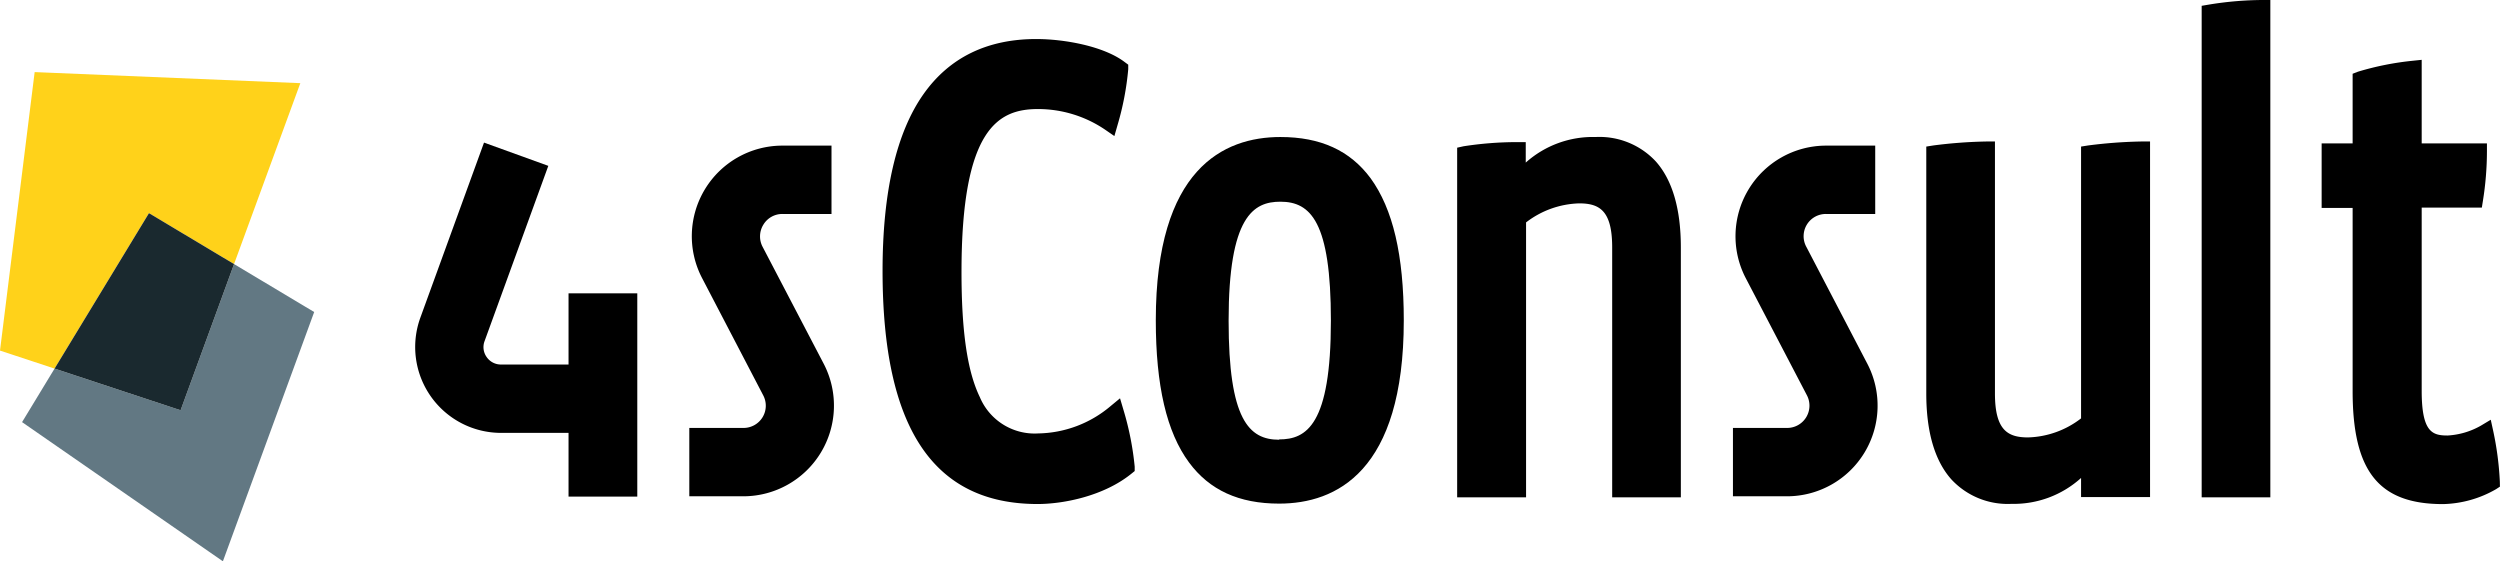
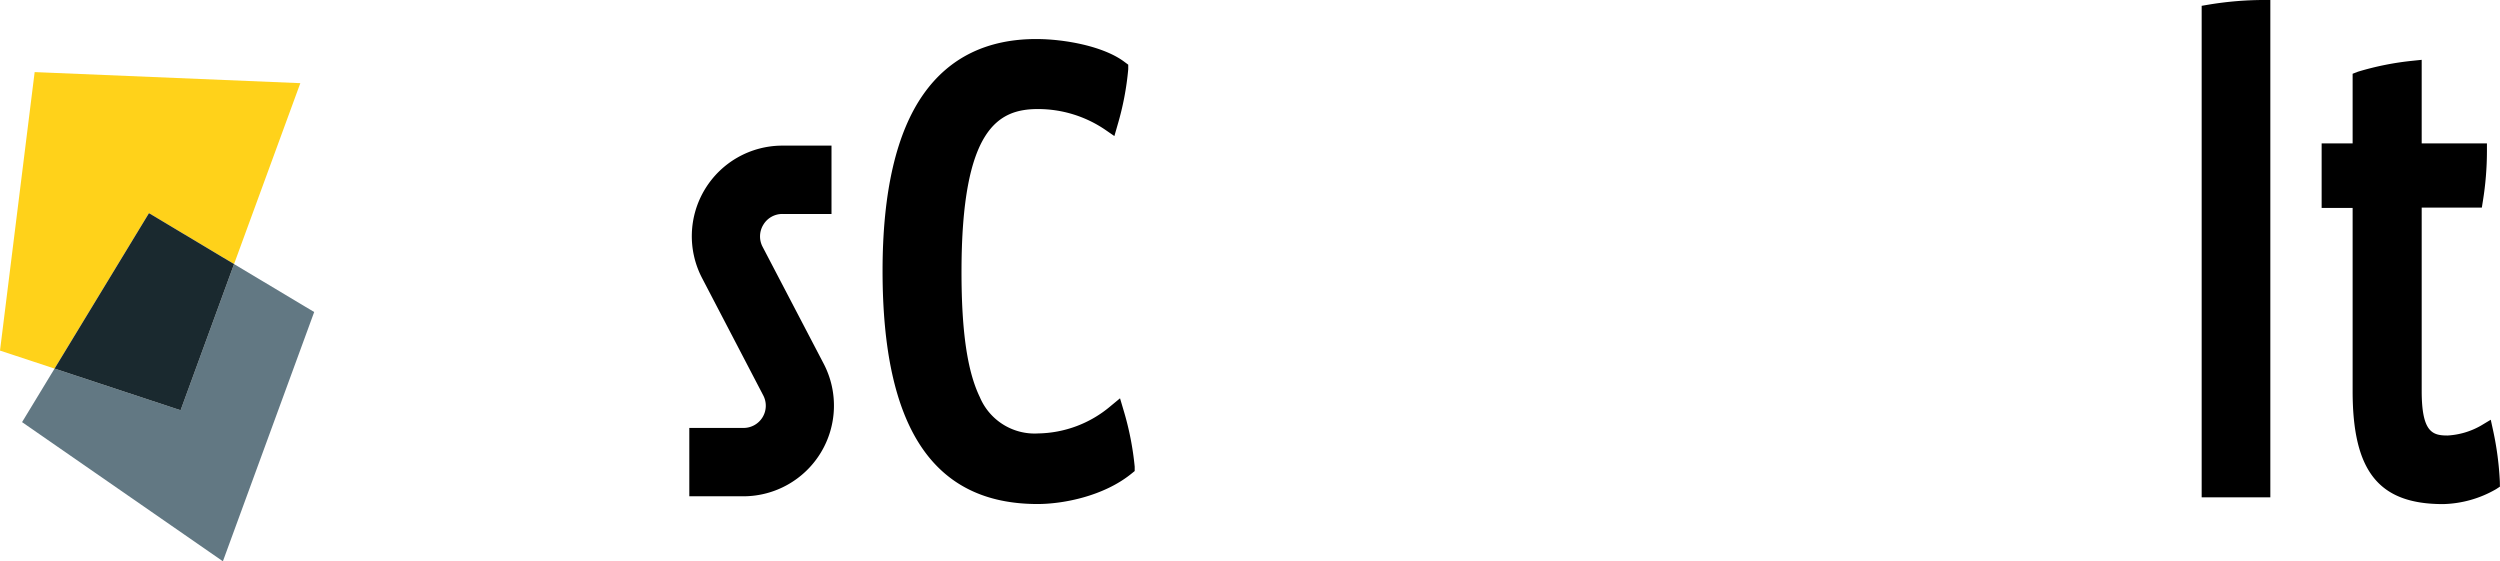
<svg xmlns="http://www.w3.org/2000/svg" viewBox="0 0 313.83 70.46">
  <defs>
    <style>
      .cls-1 {
        fill: #ffd21a;
      }

      .cls-2 {
        fill: #627883;
      }

      .cls-3 {
        fill: #1a292f;
      }
    </style>
  </defs>
  <title>logotype - color</title>
  <g id="Layer_2" data-name="Layer 2">
    <g id="design">
      <g>
        <g>
-           <path d="M71.37,36.82v8.94H62.9a2.17,2.17,0,0,1-1.81-.94,2.14,2.14,0,0,1-.26-2l8-22L60.76,17.9l-8,22A10.78,10.78,0,0,0,62.9,54.34h8.47v8H80V36.82Z" />
-           <path d="M224.35,62.3h-6.81V53.72h6.81a2.8,2.8,0,0,0,2.48-4.09l-7.68-14.71a11.38,11.38,0,0,1,10.09-16.64h6.16v8.58h-6.16A2.79,2.79,0,0,0,226.76,31l7.67,14.7A11.38,11.38,0,0,1,224.35,62.3Z" />
          <path d="M93.33,62.3h-6.8V53.72h6.8a2.79,2.79,0,0,0,2.48-4.09L88.14,34.92A11.37,11.37,0,0,1,98.22,18.28h6.16v8.58H98.22a2.77,2.77,0,0,0-2.39,1.34A2.8,2.8,0,0,0,95.74,31l7.68,14.7A11.38,11.38,0,0,1,93.33,62.3Z" />
          <path d="M141.05,51.52,140.6,50l-1.21,1a14.41,14.41,0,0,1-9.07,3.41A7.46,7.46,0,0,1,123,49.85c-1.57-3.24-2.3-8.23-2.3-15.71,0-18,4.61-20.45,9.59-20.45a15,15,0,0,1,8.41,2.57l1.19.82.4-1.39a35.86,35.86,0,0,0,1.34-7l0-.57-.46-.34c-2.64-2-7.6-2.88-11.09-2.88-6.15,0-10.9,2.32-14.14,6.9-3.42,4.83-5.15,12.3-5.15,22.2,0,19.7,6.36,29.27,19.46,29.27,3.26,0,8.31-1,11.77-3.8l.42-.34,0-.55A36.83,36.83,0,0,0,141.05,51.52Z" />
-           <path d="M160.73,17.2c-7.13,0-15.64,4-15.64,23,0,8.21,1.36,14.05,4.17,17.85,2.57,3.48,6.27,5.17,11.31,5.17,7.14,0,15.65-4,15.65-23,0-8.21-1.37-14-4.17-17.85C169.47,18.89,165.77,17.2,160.73,17.2Zm-.16,38c-3.8,0-6.34-2.54-6.34-14.94,0-13.13,3.13-14.94,6.5-14.94,3.81,0,6.34,2.54,6.34,14.94C167.07,53.35,164,55.16,160.57,55.16Z" />
-           <path d="M200.31,17.2a12.63,12.63,0,0,0-8.78,3.21V17.84h-1a44.09,44.09,0,0,0-6.8.52l-.81.18V62.43h8.65V27.92a11.42,11.42,0,0,1,6.67-2.39c2.56,0,4.14.92,4.14,5.52V62.43H211V31.05c0-4.81-1.06-8.44-3.14-10.78A9.65,9.65,0,0,0,200.31,17.2Z" />
-           <path d="M262.12,18.26l-.88.14V52.52a11.37,11.37,0,0,1-6.66,2.39c-2.56,0-4.15-.92-4.15-5.52V17.76h-1a59.94,59.94,0,0,0-6.74.5l-.88.14v31c0,4.81,1.06,8.44,3.15,10.78a9.64,9.64,0,0,0,7.55,3.07A12.6,12.6,0,0,0,261.24,60v2.4h8.66V17.76h-1A59.93,59.93,0,0,0,262.12,18.26Z" />
          <path d="M277.26.58l-.88.15v61.7H285V0h-1A42.83,42.83,0,0,0,277.26.58Z" />
          <path d="M313.81,60.46a38.72,38.72,0,0,0-.83-6.35l-.31-1.42-1.25.75a9.48,9.48,0,0,1-4.17,1.23c-1.9,0-3.25-.4-3.25-5.61v-23h7.55l.14-.88a39.47,39.47,0,0,0,.5-6.17V18H304V7.51l-1.15.12A36.3,36.3,0,0,0,296,9l-.67.26V18h-3.89V26.1h3.89v23c0,10.08,3.29,14.18,11.34,14.18a13.9,13.9,0,0,0,6.66-1.87l.49-.32Z" />
        </g>
        <g>
          <polygon class="cls-1" points="29.38 33.15 37.7 10.44 4.35 9.05 0 44.01 6.85 46.27 18.7 26.76 29.38 33.15" />
          <polygon class="cls-2" points="22.67 51.5 6.85 46.27 2.77 52.99 27.98 70.46 39.44 39.17 29.38 33.15 22.67 51.5" />
          <polygon class="cls-3" points="29.38 33.15 18.7 26.76 6.85 46.27 22.67 51.5 29.38 33.15" />
        </g>
      </g>
    </g>
  </g>
</svg>